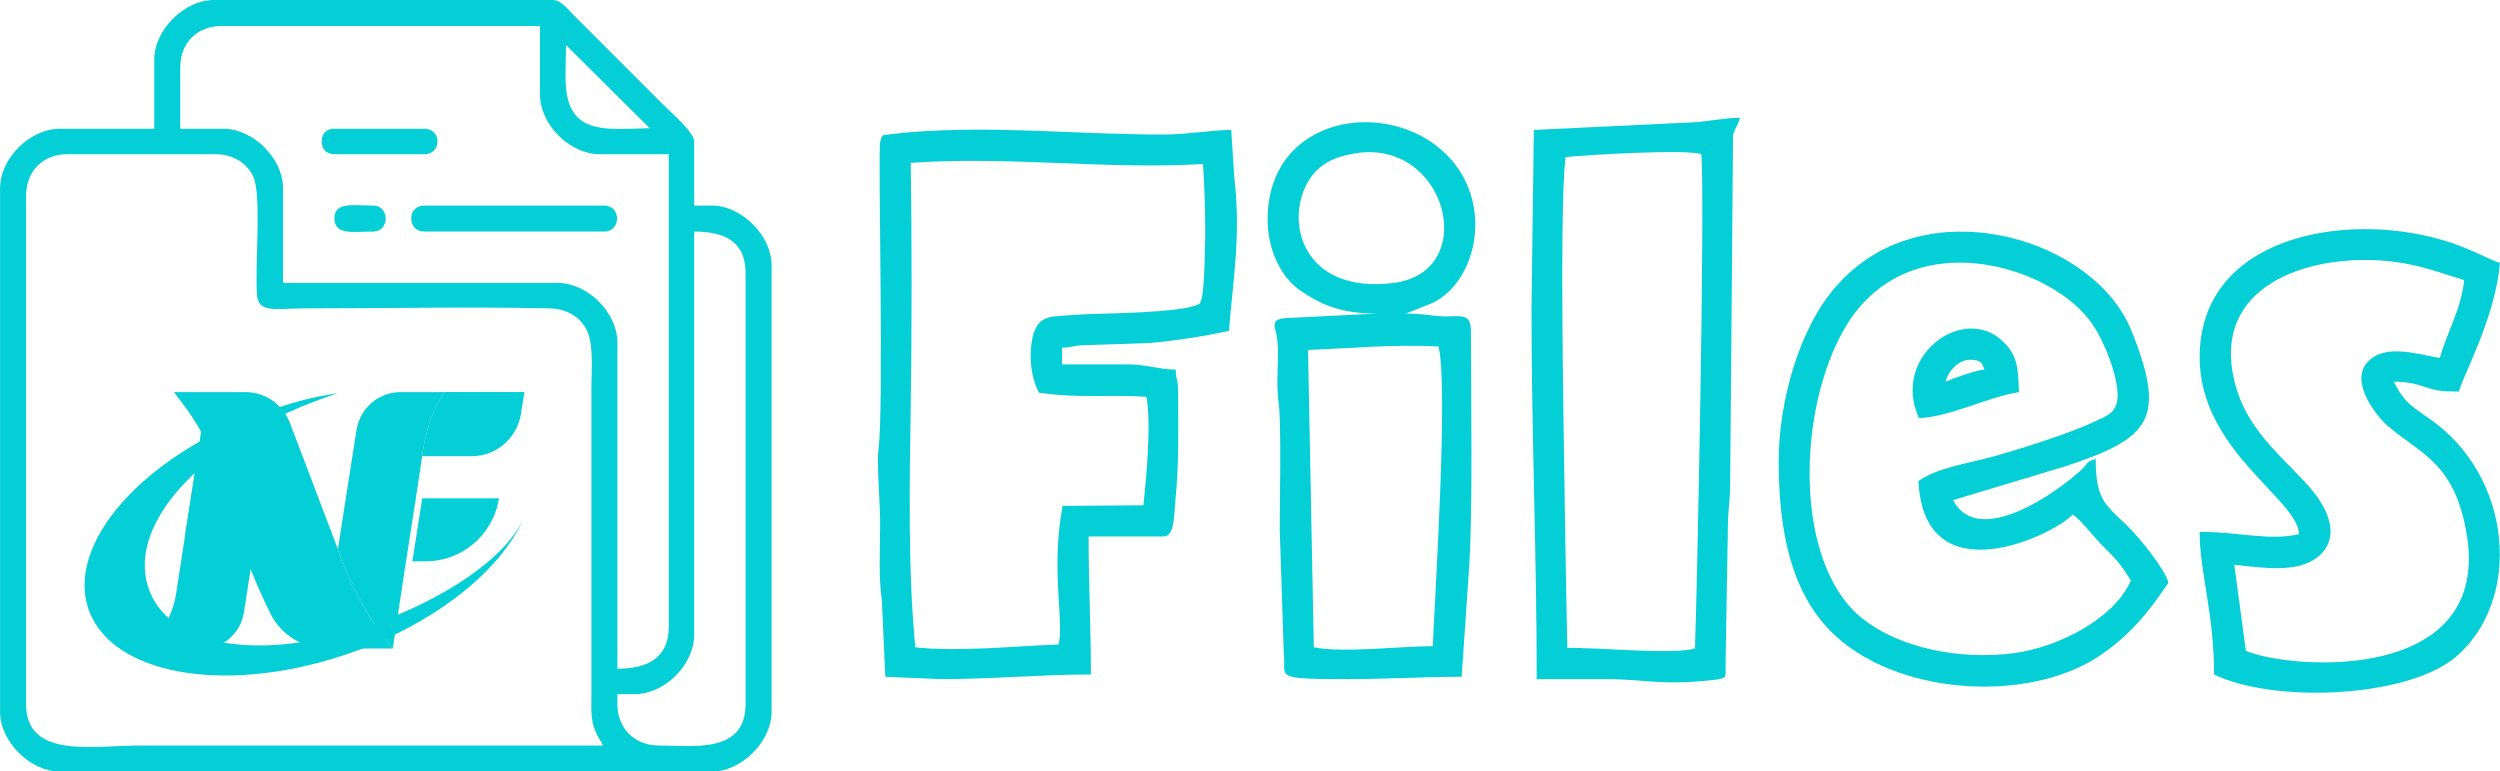
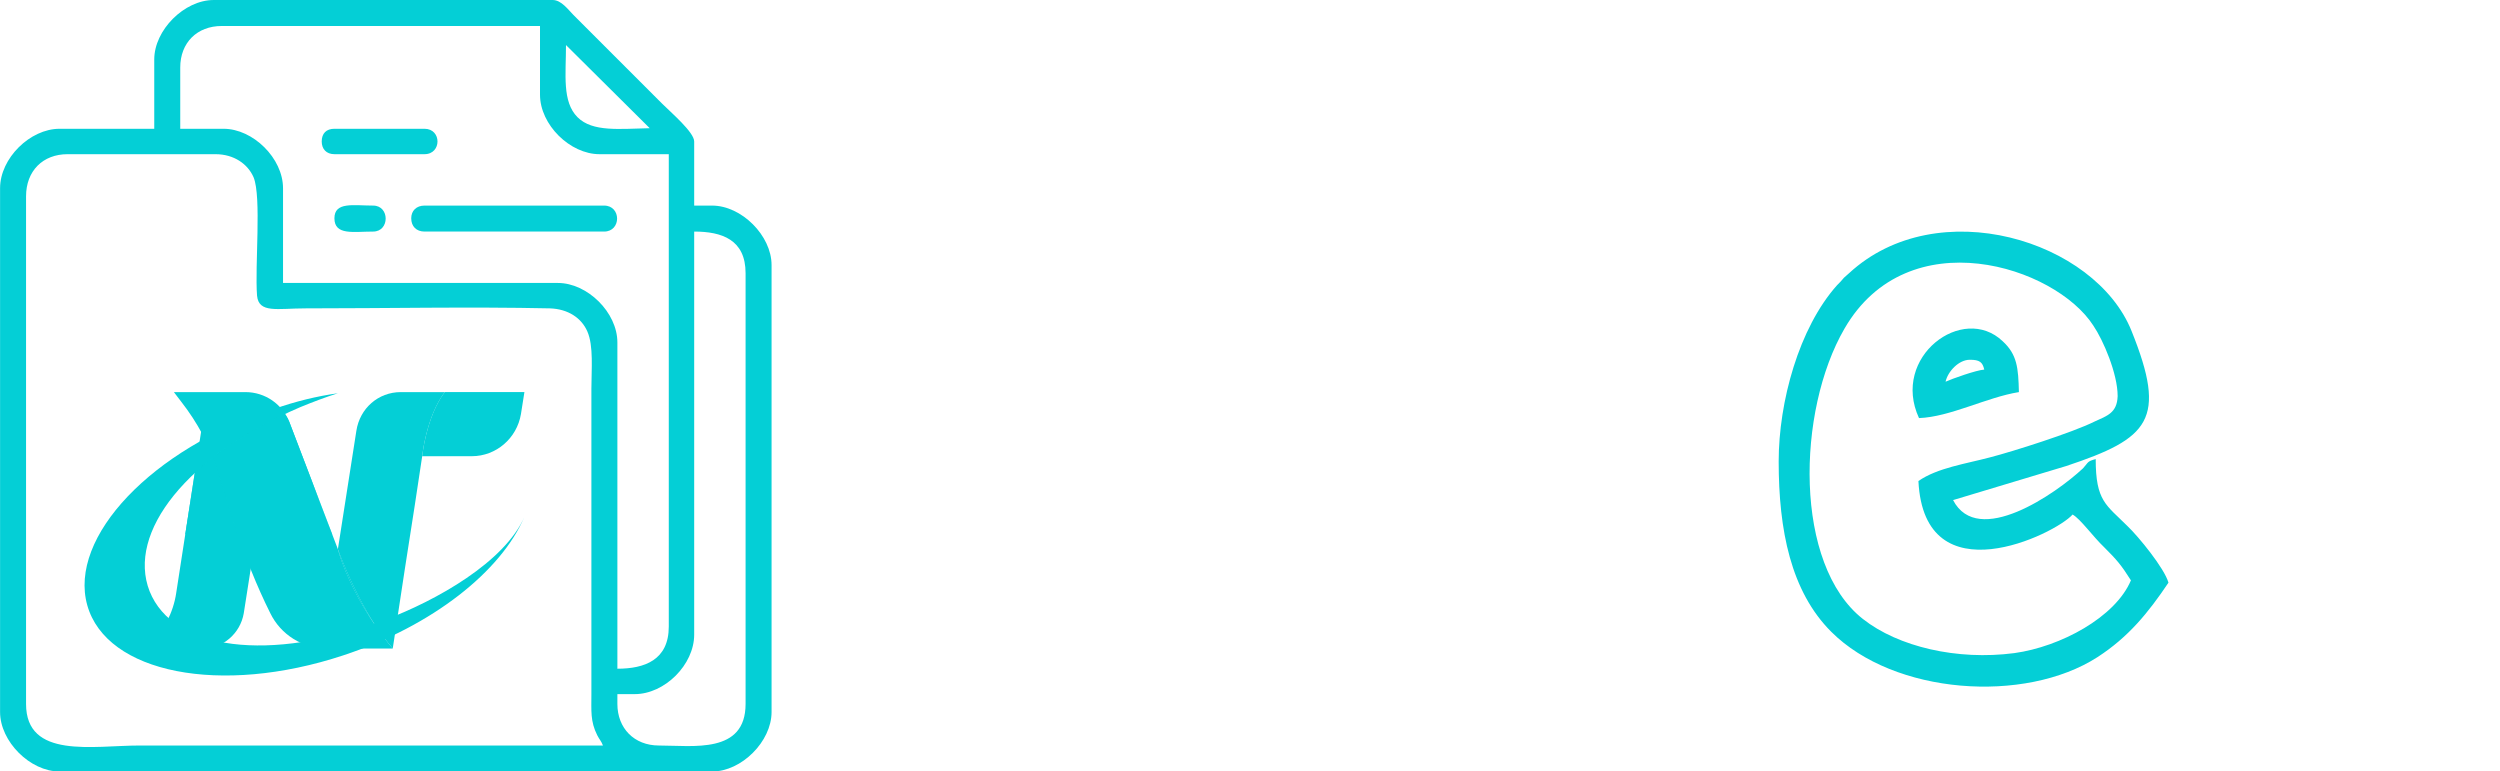
<svg xmlns="http://www.w3.org/2000/svg" xml:space="preserve" width="5in" height="1.543in" version="1.1" shape-rendering="geometricPrecision" text-rendering="geometricPrecision" image-rendering="optimizeQuality" fill-rule="evenodd" clip-rule="evenodd" viewBox="0 0 4329 1336">
  <defs>
    <mask id="id0">
      <linearGradient id="id1" gradientUnits="userSpaceOnUse" x1="750.241" y1="682.14" x2="948.303" y2="832.802">
        <stop offset="0" stop-opacity="0.6" stop-color="white" />
        <stop offset="0.129" stop-opacity="0.302" stop-color="white" />
        <stop offset="0.369" stop-opacity="0" stop-color="white" />
        <stop offset="1" stop-opacity="0" stop-color="white" />
      </linearGradient>
      <rect fill="url(#id1)" x="730" y="678" width="239" height="159" />
    </mask>
    <mask id="id2">
      <radialGradient id="id3" gradientUnits="userSpaceOnUse" cx="252.691" cy="729.183" r="0" fx="252.691" fy="729.183">
        <stop offset="0" stop-opacity="0" stop-color="white" />
        <stop offset="0.051" stop-opacity="0.6" stop-color="white" />
        <stop offset="0.302" stop-opacity="0.298" stop-color="white" />
        <stop offset="0.71" stop-opacity="0" stop-color="white" />
        <stop offset="1" stop-opacity="0" stop-color="white" />
      </radialGradient>
      <rect fill="url(#id3)" x="251" y="728" width="185" height="396" />
    </mask>
    <mask id="id4">
      <linearGradient id="id5" gradientUnits="userSpaceOnUse" x1="245.837" y1="789.959" x2="329.798" y2="906.738">
        <stop offset="0" stop-opacity="0.6" stop-color="white" />
        <stop offset="0.129" stop-opacity="0.302" stop-color="white" />
        <stop offset="0.369" stop-opacity="0" stop-color="white" />
        <stop offset="1" stop-opacity="0.6" stop-color="white" />
      </linearGradient>
      <rect fill="url(#id5)" x="141" y="583" width="294" height="531" />
    </mask>
    <mask id="id6">
      <linearGradient id="id7" gradientUnits="userSpaceOnUse" x1="480.122" y1="875.232" x2="536.65" y2="953.849">
        <stop offset="0" stop-opacity="0.6" stop-color="white" />
        <stop offset="0.129" stop-opacity="0.302" stop-color="white" />
        <stop offset="0.369" stop-opacity="0" stop-color="white" />
        <stop offset="1" stop-opacity="0.6" stop-color="white" />
      </linearGradient>
      <rect fill="url(#id7)" x="367" y="716" width="282" height="398" />
    </mask>
    <mask id="id8">
      <linearGradient id="id9" gradientUnits="userSpaceOnUse" x1="279.207" y1="1225.64" x2="344.346" y2="1012.67">
        <stop offset="0" stop-opacity="0.6" stop-color="white" />
        <stop offset="0.129" stop-opacity="0.302" stop-color="white" />
        <stop offset="0.369" stop-opacity="0" stop-color="white" />
        <stop offset="1" stop-opacity="0.6" stop-color="white" />
      </linearGradient>
      <rect fill="url(#id9)" x="189" y="791" width="246" height="656" />
    </mask>
    <mask id="id10">
      <linearGradient id="id11" gradientUnits="userSpaceOnUse" x1="524.41" y1="962.905" x2="492.362" y2="866.175">
        <stop offset="0" stop-opacity="0.6" stop-color="white" />
        <stop offset="0.129" stop-opacity="0.302" stop-color="white" />
        <stop offset="0.369" stop-opacity="0" stop-color="white" />
        <stop offset="1" stop-opacity="0.6" stop-color="white" />
      </linearGradient>
      <rect fill="url(#id11)" x="367" y="716" width="282" height="398" />
    </mask>
  </defs>
  <g id="Layer_x0020_1">
    <g id="_611106784">
      <g>
-         <path fill="#04CFD6" d="M1577 282c170,-12 336,12 506,2 3,42 4,83 4,125 -1,12 0,108 -10,117 -29,17 -169,16 -213,19 -44,4 -66,-2 -76,39 -7,33 -3,69 11,96 67,10 120,3 186,7 9,45 0,139 -5,188l-140 1c-21,111 3,200 -7,240 -76,3 -174,13 -248,5 -13,-130 -10,-287 -8,-418 2,-141 2,-280 0,-421zm-44 890l96 4c92,0 171,-8 260,-8 0,-84 -4,-154 -4,-239l130 0c18,0 18,-33 20,-59 7,-70 5,-122 5,-192 0,-22 -4,-19 -4,-38 -29,0 -50,-9 -84,-9l-113 0 0 -29c18,0 15,-3 33,-4l118 -4c46,-4 97,-12 138,-21 8,-97 21,-167 9,-269l-5 -79c-32,0 -77,8 -117,8 -150,0 -293,-16 -440,-4 -14,1 -17,2 -30,3 -17,3 -17,-2 -21,14 -4,22 7,462 -3,533 -3,24 3,88 3,129 0,43 -3,91 3,132l6 132z" />
        <path fill="#04CFD6" d="M3690 1005c-27,64 -122,115 -202,126 -99,13 -201,-11 -262,-59 -120,-94 -115,-360 -32,-503 110,-190 365,-108 431,-5 17,25 42,83 42,122 -1,29 -18,34 -40,44 -38,19 -142,52 -181,62 -41,11 -91,18 -124,41 10,203 237,92 267,58 14,8 35,38 55,57 21,21 29,30 46,57zm-610 -206c0,119 21,225 91,295 109,109 335,125 461,44 54,-35 88,-77 123,-129 -7,-25 -52,-80 -71,-98 -37,-37 -55,-43 -55,-116 -15,4 -12,5 -22,16 -47,44 -182,138 -225,55l196 -59c144,-48 175,-80 113,-234 -63,-157 -336,-241 -489,-100l-9 8c-3,4 -8,9 -12,13 -66,74 -101,202 -101,305z" />
-         <path fill="#04CFD6" d="M2265 606c76,-3 149,-10 226,-6 17,68 -6,427 -10,519 -56,0 -154,12 -206,2l-10 -515zm79 -340c161,-29 221,205 69,224 -159,20 -191,-110 -145,-180 16,-25 41,-38 76,-44zm-149 114c0,53 23,99 55,122 36,25 71,41 134,41l-160 8c-27,3 -14,17 -12,39 3,35 -3,72 2,107 5,32 2,175 2,220l7 215c5,41 -23,44 111,44 70,0 126,-4 197,-4l12 -176c8,-99 4,-324 4,-423 0,-31 -17,-25 -46,-25 -22,-1 -38,-5 -67,-5 1,0 3,-2 3,-1l45 -18c77,-39 105,-174 23,-256 -101,-101 -310,-68 -310,112z" />
-         <path fill="#04CFD6" d="M3869 978c48,5 108,15 144,-13 40,-32 20,-79 -6,-112 -41,-52 -115,-101 -137,-190 -43,-168 126,-224 264,-211 57,6 86,19 133,33 -5,51 -31,93 -42,135 -44,-8 -97,-25 -126,8 -30,34 16,92 34,108 56,49 115,63 137,181 52,269 -304,243 -381,210l-20 -149zm-60 -359c0,161 171,246 172,306 -53,12 -102,-4 -172,-4 0,70 25,141 25,247 103,50 333,41 418,-30 116,-98 101,-314 -48,-415 -35,-24 -42,-30 -59,-62 22,0 36,3 54,9 23,7 27,8 59,8 6,-26 63,-127 71,-223 -15,-3 -52,-26 -102,-40 -169,-49 -418,-5 -418,204z" />
-         <path fill="#04CFD6" d="M2711 272c39,-4 210,-14 235,-5 7,82 -8,787 -11,856 -38,11 -170,-2 -221,-1 -3,-141 -5,-283 -7,-423 -1,-86 -5,-357 4,-427zm-55 -47l-4 310c0,219 9,425 9,641l117 0c72,0 99,12 193,1 20,-3 17,-4 17,-25l4 -235c0,-34 4,-50 4,-80l5 -603c3,-12 8,-15 12,-30 -28,0 -58,7 -84,8l-273 13z" />
        <path fill="#04CFD6" d="M3369 661c4,-18 23,-38 42,-38 17,0 22,4 25,17 -14,1 -56,16 -67,21zm-46 63c54,-2 117,-36 173,-45 -1,-42 -3,-65 -28,-88 -69,-66 -194,27 -145,133z" />
      </g>
      <path fill="#04CFD6" d="M1069 1219l0 -17 30 0c52,0 103,-51 103,-103l0 -698c48,0 89,14 89,72l0 746c0,87 -91,72 -150,72 -43,0 -72,-30 -72,-72zm-1024 0l0 -879c0,-44 29,-73 72,-73l256 0c32,0 56,17 66,40 14,34 2,153 6,205 3,31 35,22 84,22 140,0 284,-3 423,0 32,1 55,17 65,40 11,25 7,66 7,99l0 529c0,29 -2,47 10,71 4,8 7,10 10,18 -268,0 -535,0 -802,0 -81,0 -197,24 -197,-72zm267 -1102c0,-43 29,-72 72,-72l551 0 0 119c0,52 52,103 103,103l120 0 0 818c0,58 -42,73 -89,73l0 -565c0,-52 -52,-103 -103,-103l-476 0 0 -164c0,-52 -52,-103 -103,-103l-75 0 0 -106zm668 -39l145 144c-52,1 -99,7 -125,-19 -27,-27 -20,-74 -20,-125zm-713 25l0 120 -164 0c-51,0 -103,51 -103,103l0 907c0,51 52,103 103,103l1130 0c51,0 103,-52 103,-103l0 -774c0,-51 -52,-103 -103,-103l-31 0 0 -111c0,-16 -40,-50 -56,-66 -21,-21 -40,-40 -61,-61l-92 -92c-9,-9 -21,-26 -36,-26l-587 0c-51,0 -103,52 -103,103z" />
      <path fill="#04CFD6" d="M712 378c0,14 9,23 23,23l311 0c30,0 30,-45 0,-45l-311 0c-14,0 -23,9 -23,22z" />
      <path fill="#04CFD6" d="M557 245c0,13 8,22 22,22l156 0c30,0 30,-44 0,-44l-156 0c-14,0 -22,8 -22,22z" />
      <path fill="#04CFD6" d="M579 378c0,30 33,23 67,23 29,0 29,-45 0,-45 -34,0 -67,-7 -67,22z" />
      <g>
        <path fill="#04CFD6" fill-rule="nonzero" d="M680 1123c-12,-14 -22,-28 -31,-41 10,14 20,28 31,41z" />
        <path fill="#04CFD6" fill-rule="nonzero" d="M770 679c-32,42 -39,111 -39,111l86 0c42,0 78,-31 85,-73l6 -38 -138 0z" />
-         <path fill="#04CFD6" fill-rule="nonzero" mask="url(#id0)" d="M770 679c-32,42 -39,111 -39,111l86 0c42,0 78,-31 85,-72l6 -39 -138 0z" />
+         <path fill="#04CFD6" fill-rule="nonzero" mask="url(#id0)" d="M770 679c-32,42 -39,111 -39,111l86 0l6 -39 -138 0z" />
        <path fill="#04CFD6" fill-rule="nonzero" d="M585 951c0,0 14,57 64,131 -41,-64 -64,-131 -64,-131z" />
        <path fill="#04CFD6" fill-rule="nonzero" d="M585 951c0,0 14,57 64,131 -41,-64 -64,-131 -64,-131z" />
        <path fill="#04CFD6" fill-rule="nonzero" d="M694 679c-39,0 -71,28 -77,67l-32 205c0,0 23,67 64,131 9,13 19,27 31,41l21 -138 17 -109 13 -86c0,0 7,-69 39,-111l-76 0z" />
-         <path fill="#04CFD6" fill-rule="nonzero" d="M714 972l23 0c63,0 117,-46 127,-109l-133 0 -17 109z" />
        <path fill="#04CFD6" fill-rule="nonzero" d="M351 729l-46 298c-5,34 -22,66 -46,90l-6 6 98 0c35,0 65,-26 71,-61l13 -83 -84 -250z" />
        <path fill="#04CFD6" fill-rule="nonzero" mask="url(#id2)" d="M351 729l-46 298c-5,34 -22,66 -46,90l-6 6 98 0c35,0 65,-26 71,-61l13 -83 -84 -250z" />
        <path fill="#04CFD6" fill-rule="nonzero" d="M585 951l-84 -220c-12,-31 -42,-52 -76,-52l-124 0 13 17c28,36 49,75 62,118l32 101c17,50 36,99 60,147l0 0c18,37 56,61 98,61l114 0c-11,-13 -21,-27 -31,-41 -50,-74 -64,-131 -64,-131z" />
        <path fill="#04CFD6" fill-rule="nonzero" d="M665 1074c-199,74 -365,52 -406,-50 -40,-102 65,-235 261,-319 22,-9 43,-17 65,-24 -36,5 -73,14 -110,27 -212,69 -357,222 -324,340 33,118 231,157 443,87 155,-51 274,-146 314,-240 -34,78 -152,145 -243,179z" />
        <path fill="#04CFD6" fill-rule="nonzero" mask="url(#id4)" d="M408 915l-32 -101c-2,-7 -5,-14 -7,-21 -12,8 -22,17 -32,27l-32 207c-2,15 -7,30 -13,43 23,21 56,36 95,43 18,-11 31,-29 35,-51l12 -77c-10,-23 -18,-46 -26,-70z" />
        <path fill="#04CFD6" fill-rule="nonzero" mask="url(#id6)" d="M585 951l-84 -220c-2,-5 -5,-10 -8,-14 -46,22 -87,47 -122,73 -1,1 -1,2 -2,3 2,7 5,14 7,21l32 101c8,24 16,47 26,70 10,26 21,52 34,77 11,22 29,40 51,50 41,-6 84,-16 129,-32 -49,-73 -63,-129 -63,-129z" />
        <path fill="#04CFD6" fill-rule="nonzero" mask="url(#id8)" d="M408 915l-32 -101c-2,-7 -5,-14 -7,-21 -12,8 -22,17 -32,27l-32 207c-2,15 -7,30 -13,43 23,21 56,36 95,43 18,-11 31,-29 35,-51l12 -77c-10,-23 -18,-46 -26,-70z" />
        <path fill="#04CFD6" fill-rule="nonzero" mask="url(#id10)" d="M585 951l-84 -220c-2,-5 -5,-10 -8,-14 -46,22 -87,47 -122,73 -1,1 -1,2 -2,3 2,7 5,14 7,21l32 101c8,24 16,47 26,70 10,26 21,52 34,77 11,22 29,40 51,50 41,-6 84,-16 129,-32 -49,-73 -63,-129 -63,-129z" />
      </g>
    </g>
  </g>
</svg>